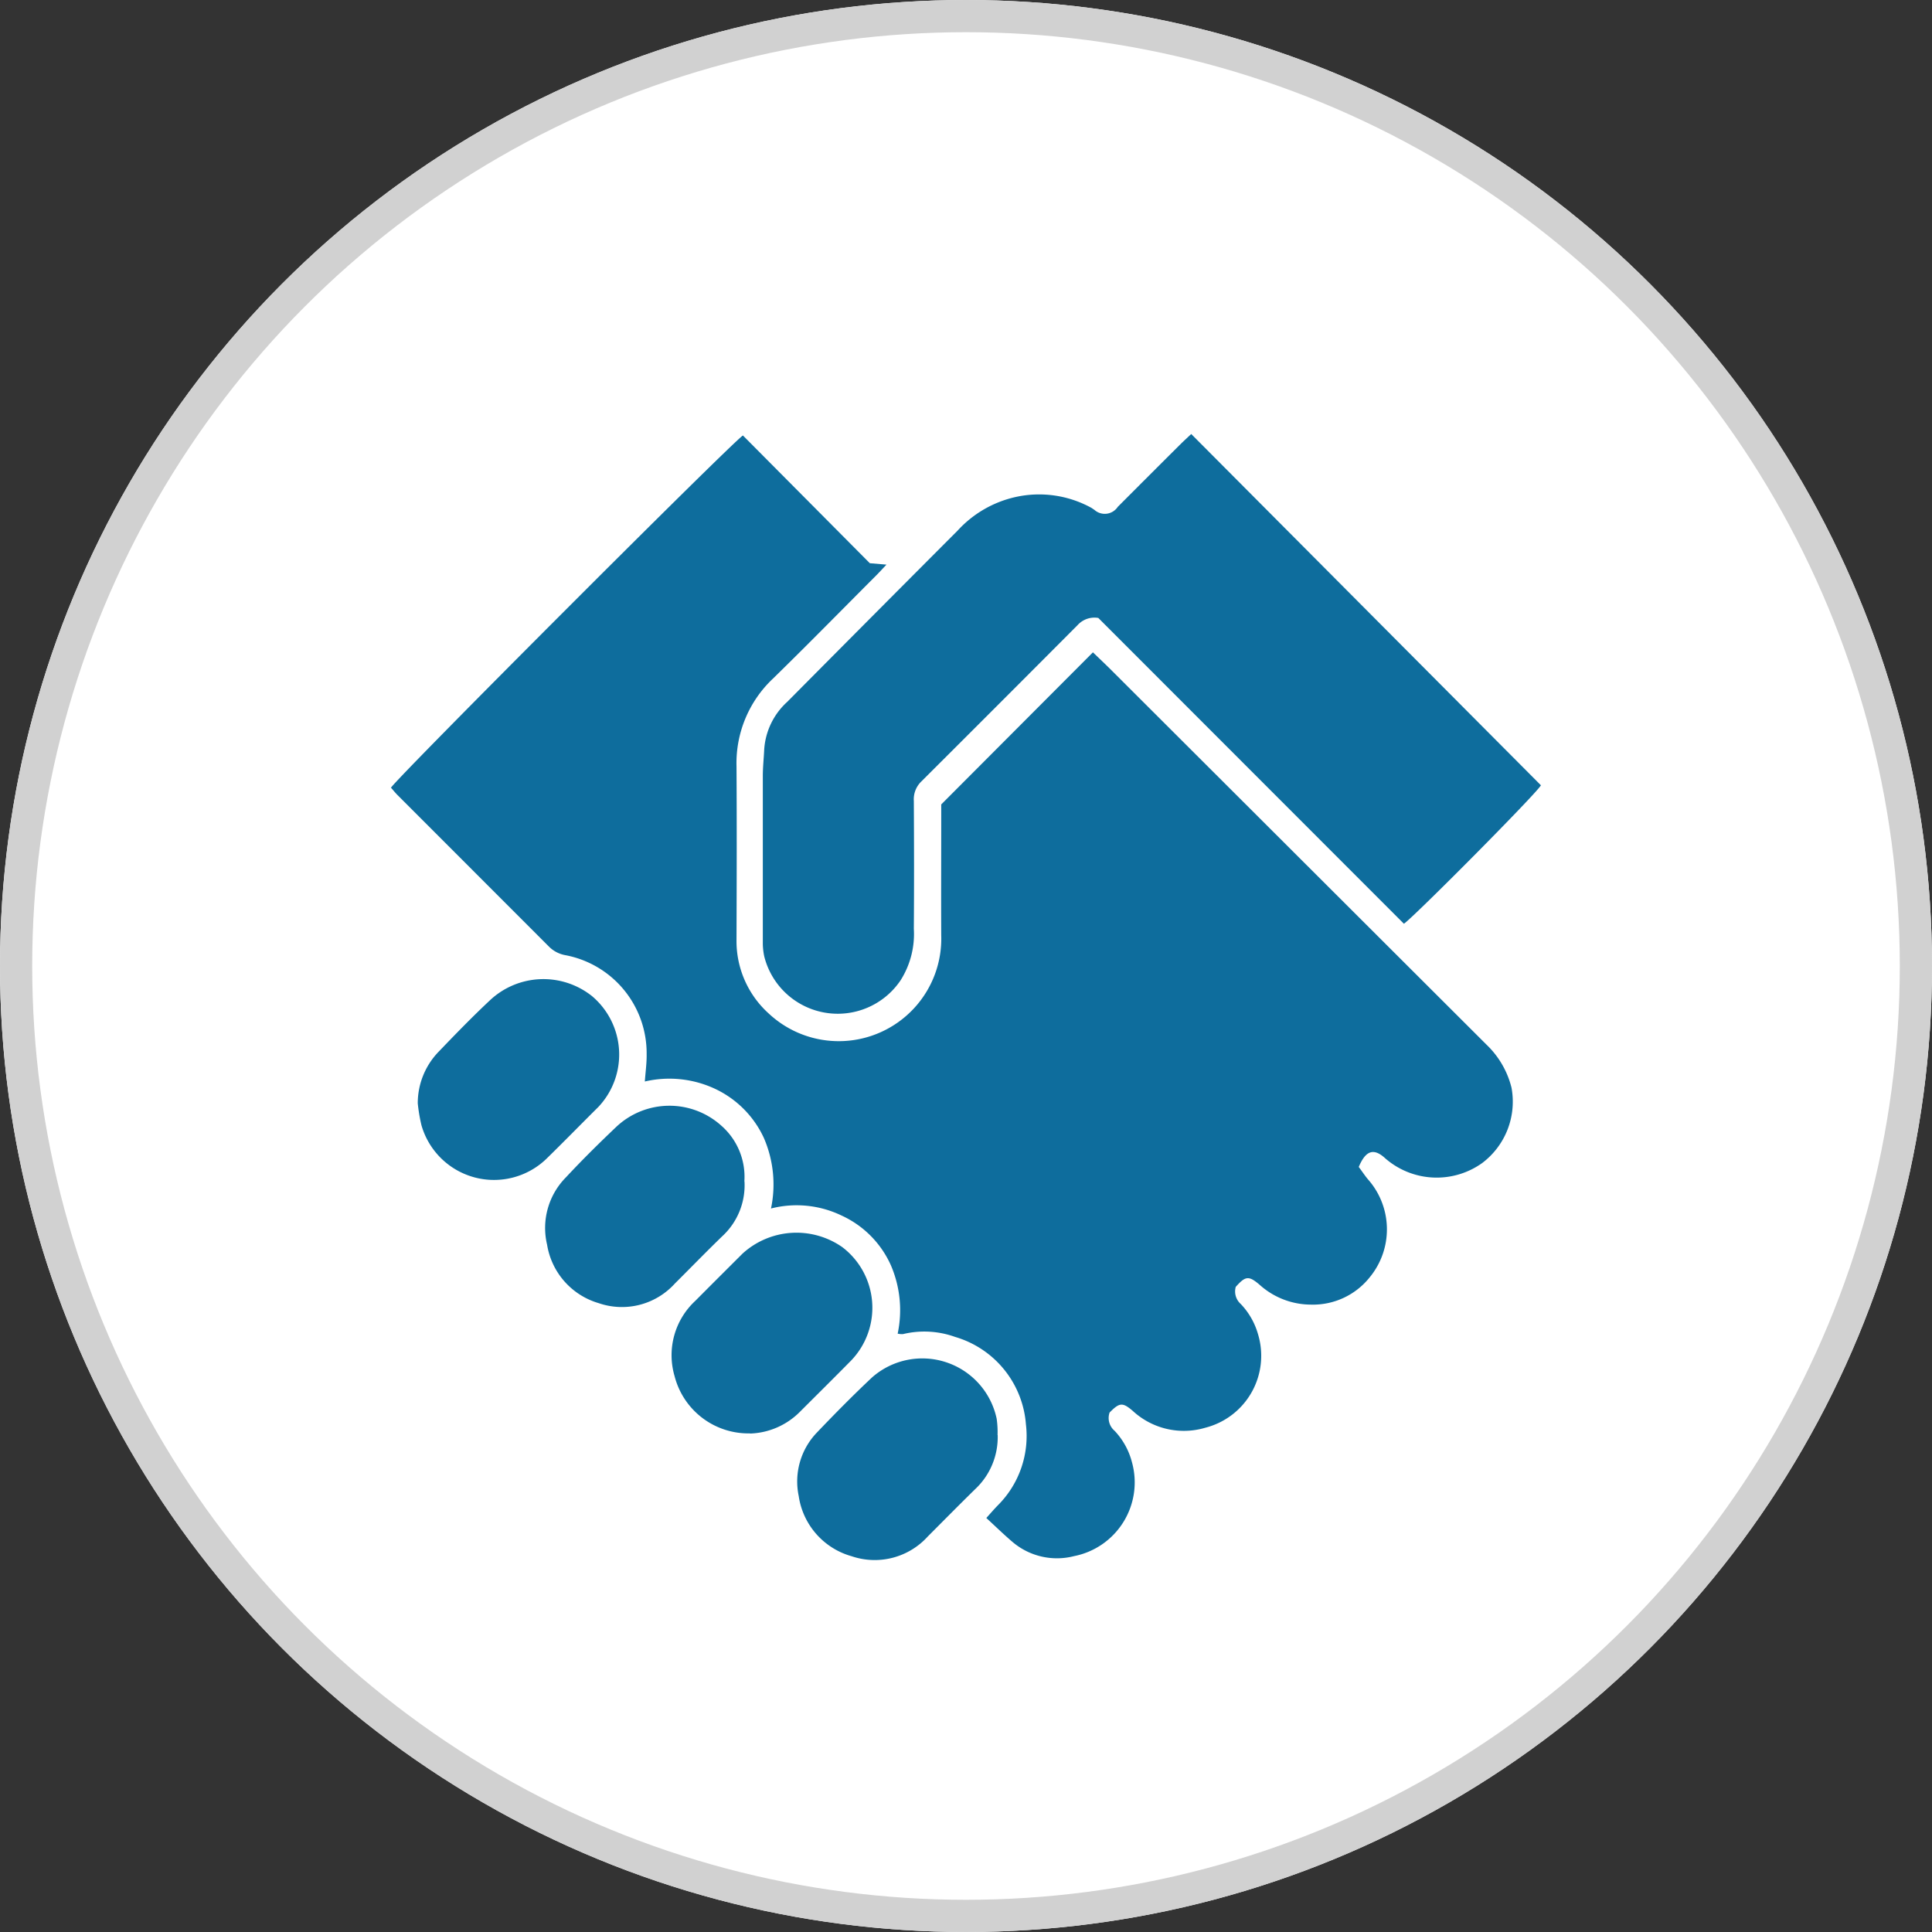
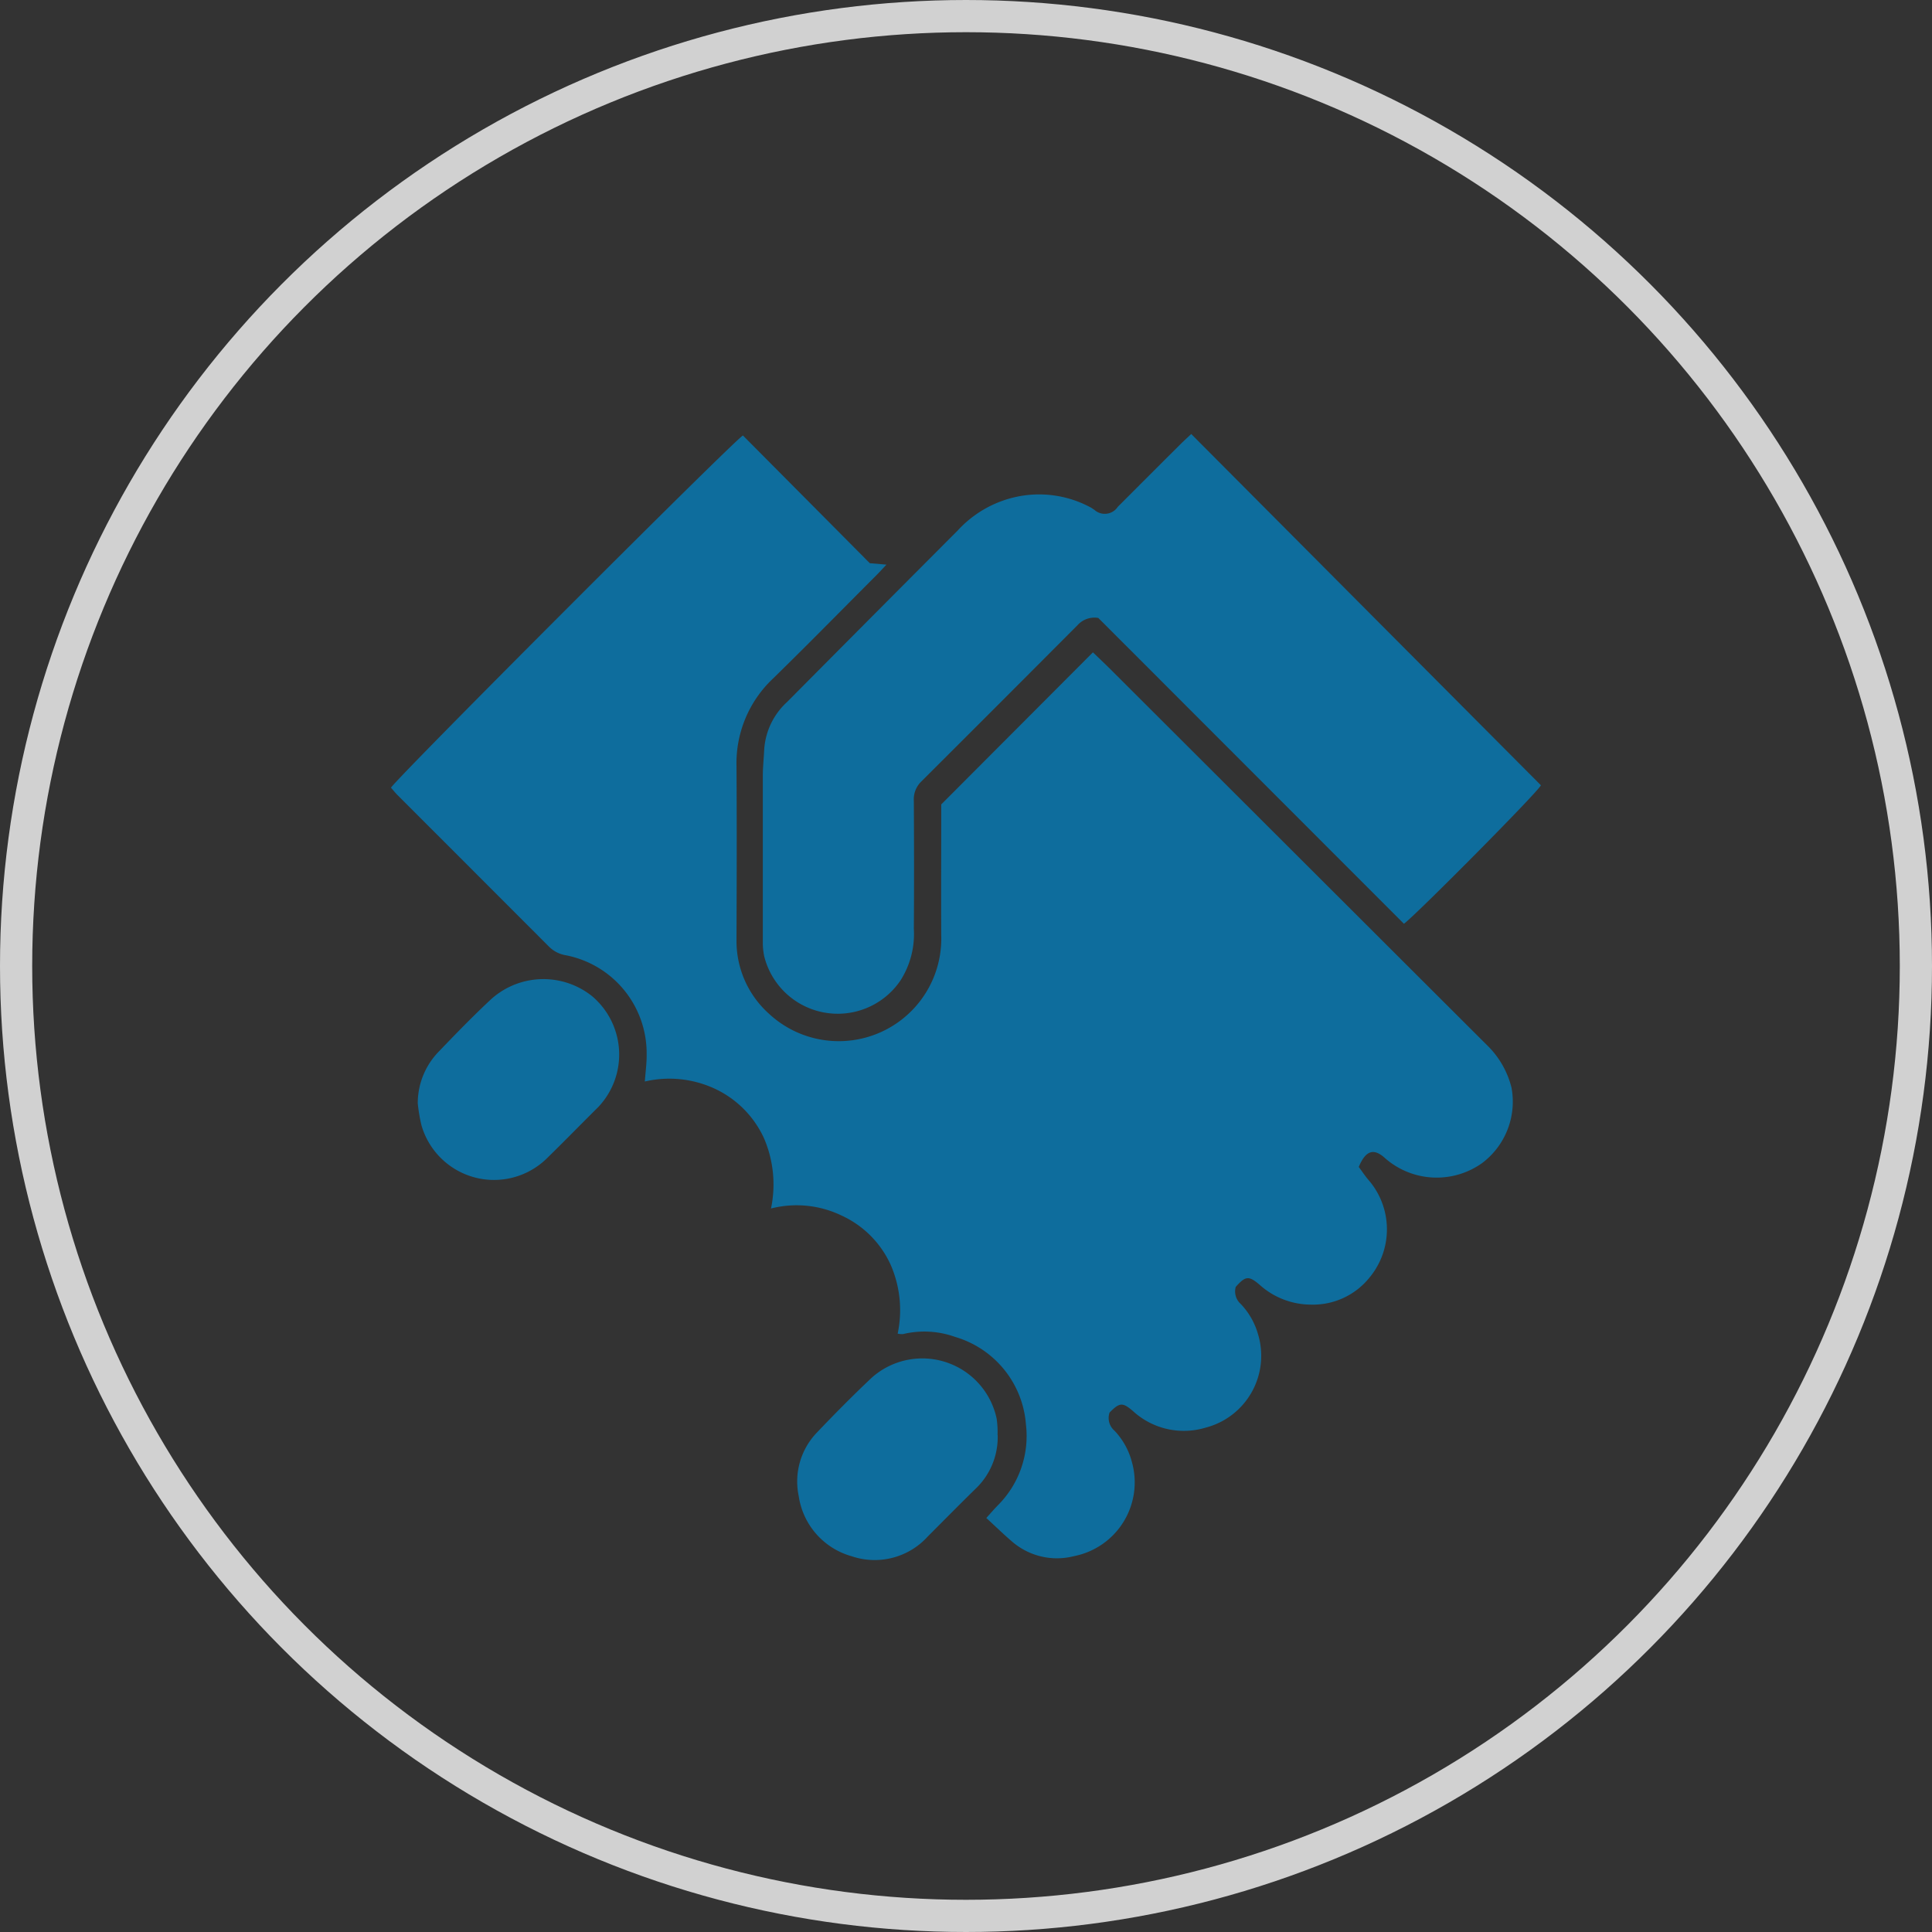
<svg xmlns="http://www.w3.org/2000/svg" width="60" height="60" viewBox="0 0 60 60">
  <rect x="0" y="0" width="60" height="60" fill="#333333" stroke="none" />
  <defs>
    <clipPath id="clip-path">
      <rect id="Rectangle_58" data-name="Rectangle 58" width="35.716" height="34.972" fill="#0e6d9d" />
    </clipPath>
  </defs>
  <g id="Group_127" data-name="Group 127" transform="translate(-1068 -1052)">
    <g id="Ellipse_3" data-name="Ellipse 3" transform="translate(1068 1052)" fill="#fff" stroke="#d1d1d1" stroke-width="1">
-       <circle cx="30" cy="30" r="30" stroke="none" />
      <circle cx="30" cy="30" r="29.5" fill="none" />
    </g>
    <g id="Group_116" data-name="Group 116" transform="translate(1080.142 1065.478)">
      <g id="Group_115" data-name="Group 115" transform="translate(0 0)" clip-path="url(#clip-path)">
        <path id="Path_868" data-name="Path 868" d="M30.058,22.772c.1.133.184.263.283.381a2.343,2.343,0,0,1,.048,3.051,2.251,2.251,0,0,1-1.817.84,2.392,2.392,0,0,1-1.6-.62c-.335-.284-.435-.27-.737.069a.522.522,0,0,0,.156.532,2.241,2.241,0,0,1,.537.942,2.306,2.306,0,0,1-1.636,2.9,2.339,2.339,0,0,1-2.258-.525c-.316-.27-.411-.257-.717.054a.518.518,0,0,0,.154.565,2.232,2.232,0,0,1,.542.982,2.334,2.334,0,0,1-1.8,2.912,2.129,2.129,0,0,1-1.885-.419c-.277-.233-.537-.489-.839-.765.142-.159.25-.284.364-.4a3.04,3.04,0,0,0,.866-2.508,3.071,3.071,0,0,0-2.2-2.716A2.825,2.825,0,0,0,15.9,27.96a.62.62,0,0,1-.164-.014,3.522,3.522,0,0,0-.209-2.119,3.08,3.08,0,0,0-1.537-1.551,3.215,3.215,0,0,0-2.188-.217,3.629,3.629,0,0,0-.222-2.192,3.138,3.138,0,0,0-1.512-1.523,3.35,3.35,0,0,0-2.184-.229c.022-.313.061-.581.056-.848a3.1,3.1,0,0,0-2.544-3.079.955.955,0,0,1-.5-.273Q2.546,13.563.2,11.216c-.072-.072-.135-.154-.2-.225C.167,10.7,10.6.255,10.93.052l3.941,3.967.517.044c-.134.142-.227.244-.324.341C14,5.47,12.945,6.546,11.866,7.6a3.607,3.607,0,0,0-1.135,2.728c.011,1.794.006,3.588,0,5.382a3.028,3.028,0,0,0,1,2.293,3.184,3.184,0,0,0,5.358-2.43c-.006-1.231,0-2.462,0-3.693V11.51L21.8,6.787c.179.173.368.35.552.533q5.837,5.828,11.676,11.656a2.771,2.771,0,0,1,.771,1.33,2.385,2.385,0,0,1-.913,2.343,2.431,2.431,0,0,1-3-.141c-.362-.337-.614-.258-.832.264" transform="translate(0 -0.006)" fill="#0e6d9d" />
        <path id="Path_869" data-name="Path 869" d="M26.539,0,37.4,10.91c-.147.267-3.926,4.071-4.255,4.3L23.654,5.713a.706.706,0,0,0-.646.225Q20.583,8.373,18.149,10.8a.769.769,0,0,0-.224.6c.007,1.323.01,2.645,0,3.967a2.685,2.685,0,0,1-.412,1.6,2.353,2.353,0,0,1-4.233-.741,2.049,2.049,0,0,1-.045-.385q0-2.611,0-5.222c0-.274.031-.547.043-.821a2.191,2.191,0,0,1,.714-1.478Q16.636,5.655,19.285,3a3.457,3.457,0,0,1,1.8-1.043,3.369,3.369,0,0,1,2.344.331c.035.018.065.045.1.065a.483.483,0,0,0,.729-.09C24.9,1.62,25.55.969,26.2.323c.092-.092.188-.179.34-.323" transform="translate(-1.687 0)" fill="#0e6d9d" />
        <path id="Path_870" data-name="Path 870" d="M.953,23.252a2.3,2.3,0,0,1,.653-1.6c.515-.537,1.035-1.073,1.578-1.582a2.423,2.423,0,0,1,3.179-.141,2.373,2.373,0,0,1,.2,3.442c-.538.534-1.068,1.078-1.61,1.607a2.344,2.344,0,0,1-3.886-1.04,5.152,5.152,0,0,1-.115-.688" transform="translate(-0.121 -2.473)" fill="#0e6d9d" />
-         <path id="Path_871" data-name="Path 871" d="M12.425,34.66a2.365,2.365,0,0,1-2.345-1.781,2.3,2.3,0,0,1,.64-2.331c.489-.492.98-.981,1.471-1.471a2.485,2.485,0,0,1,3.1-.2,2.366,2.366,0,0,1,.276,3.517c-.532.541-1.072,1.074-1.609,1.611a2.284,2.284,0,0,1-1.529.66" transform="translate(-1.273 -3.623)" fill="#0e6d9d" />
        <path id="Path_872" data-name="Path 872" d="M20.686,35.283a2.212,2.212,0,0,1-.7,1.682c-.495.485-.982.979-1.471,1.469a2.223,2.223,0,0,1-2.365.613,2.283,2.283,0,0,1-1.643-1.869,2.193,2.193,0,0,1,.555-1.962c.559-.586,1.13-1.165,1.72-1.72a2.36,2.36,0,0,1,3.872,1.279,2.869,2.869,0,0,1,.028.507" transform="translate(-1.844 -4.195)" fill="#0e6d9d" />
-         <path id="Path_873" data-name="Path 873" d="M11.679,26.26a2.151,2.151,0,0,1-.689,1.7c-.5.484-.982.981-1.474,1.471a2.216,2.216,0,0,1-2.367.608,2.267,2.267,0,0,1-1.6-1.812,2.236,2.236,0,0,1,.582-2.092c.5-.537,1.022-1.053,1.553-1.558a2.407,2.407,0,0,1,3.276-.049,2.111,2.111,0,0,1,.715,1.731" transform="translate(-0.7 -3.047)" fill="#0e6d9d" />
      </g>
    </g>
  </g>
</svg>